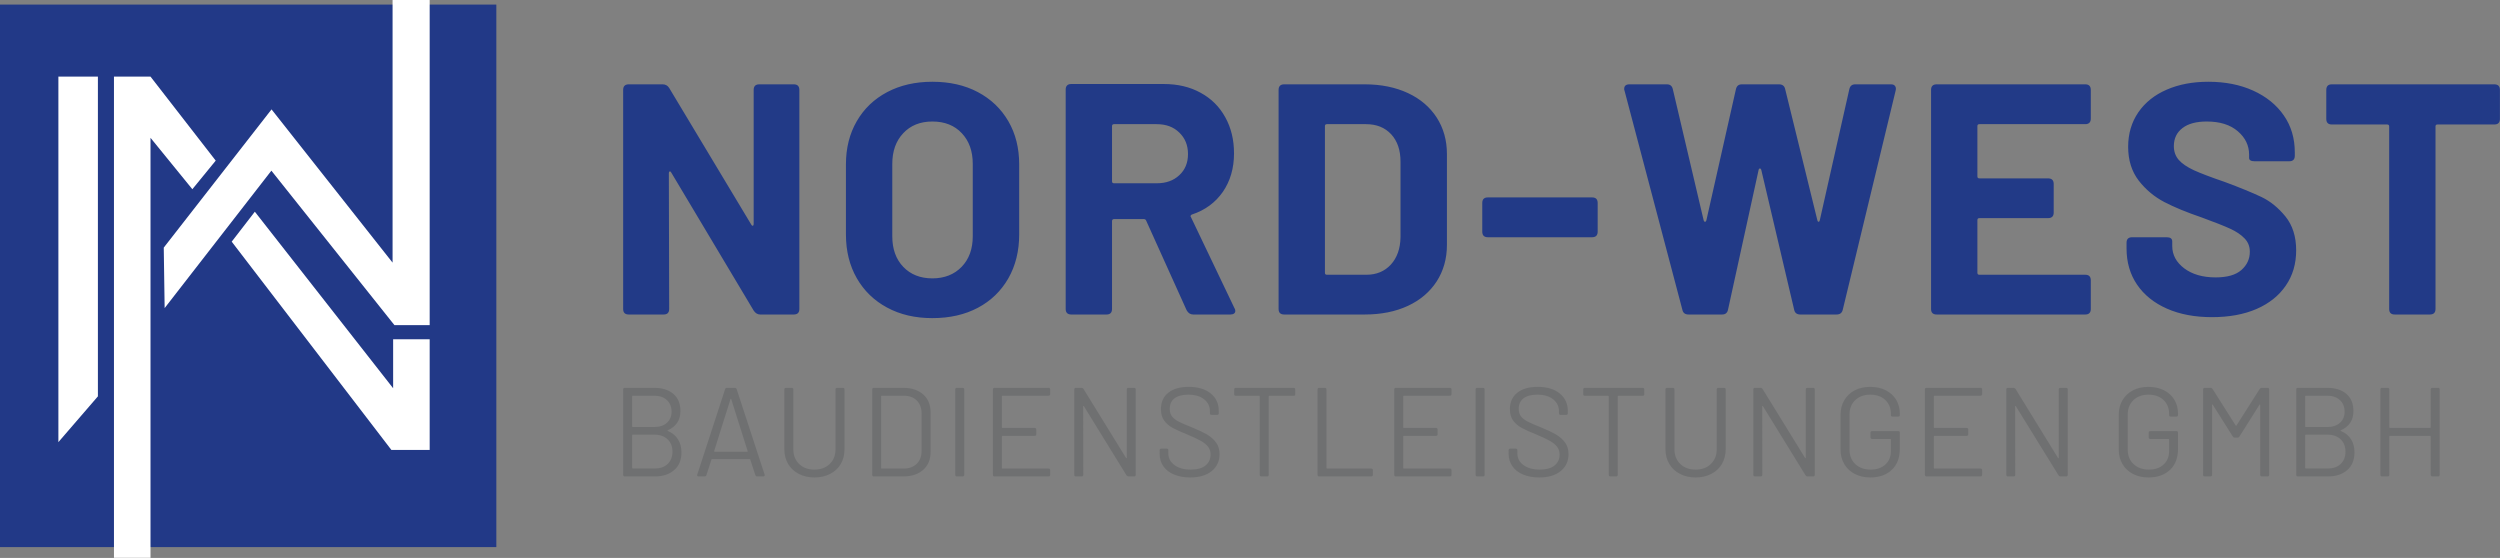
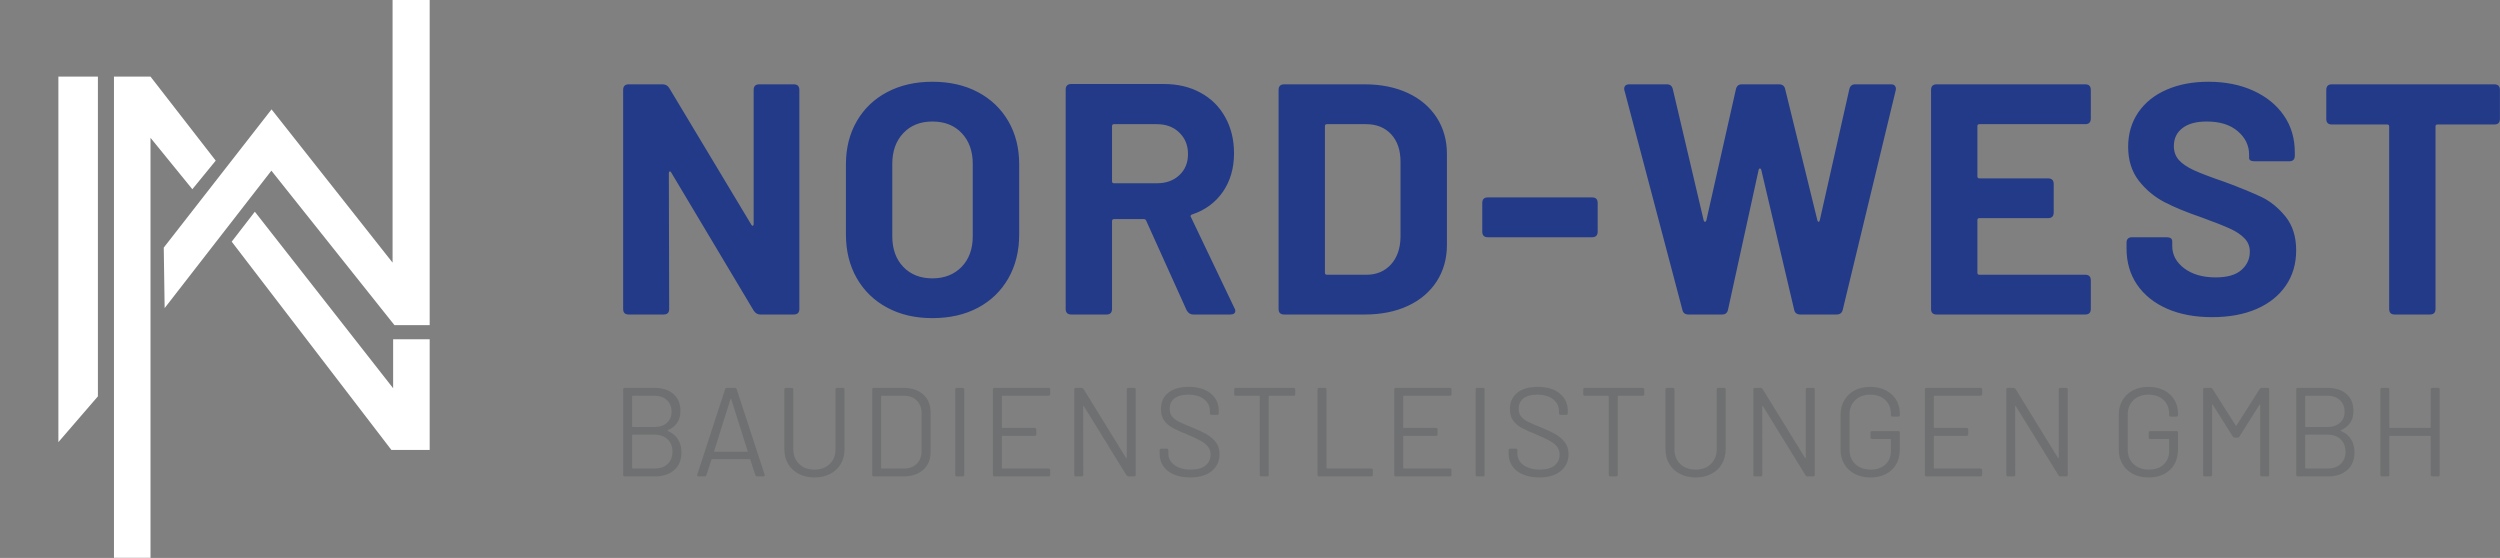
<svg xmlns="http://www.w3.org/2000/svg" width="311.28mm" height="69.47mm" viewBox="5935 5092 31128 6947" preserveAspectRatio="xMidYMid" fill-rule="evenodd" stroke-width="28.222" stroke-linejoin="round" xml:space="preserve">
  <rect x="5935" y="5092" width="31128" height="6947" fill="#808080" stroke="none" />
  <defs class="EmbeddedBulletChars">
    <g id="bullet-char-template-57356" transform="scale(0,-0)">
      <path d="M 580,1141 L 1163,571 580,0 -4,571 580,1141 Z" />
    </g>
    <g id="bullet-char-template-57354" transform="scale(0,-0)">
      <path d="M 8,1128 L 1137,1128 1137,0 8,0 8,1128 Z" />
    </g>
    <g id="bullet-char-template-10146" transform="scale(0,-0)">
-       <path d="M 174,0 L 602,739 174,1481 1456,739 174,0 Z M 1358,739 L 309,1346 659,739 1358,739 Z" />
-     </g>
+       </g>
    <g id="bullet-char-template-10132" transform="scale(0,-0)">
      <path d="M 2015,739 L 1276,0 717,0 1260,543 174,543 174,936 1260,936 717,1481 1274,1481 2015,739 Z" />
    </g>
    <g id="bullet-char-template-10007" transform="scale(0,-0)">
      <path d="M 0,-2 C -7,14 -16,27 -25,37 L 356,567 C 262,823 215,952 215,954 215,979 228,992 255,992 264,992 276,990 289,987 310,991 331,999 354,1012 L 381,999 492,748 772,1049 836,1024 860,1049 C 881,1039 901,1025 922,1006 886,937 835,863 770,784 769,783 710,716 594,584 L 774,223 C 774,196 753,168 711,139 L 727,119 C 717,90 699,76 672,76 641,76 570,178 457,381 L 164,-76 C 142,-110 111,-127 72,-127 30,-127 9,-110 8,-76 1,-67 -2,-52 -2,-32 -2,-23 -1,-13 0,-2 Z" />
    </g>
    <g id="bullet-char-template-10004" transform="scale(0,-0)">
      <path d="M 285,-33 C 182,-33 111,30 74,156 52,228 41,333 41,471 41,549 55,616 82,672 116,743 169,778 240,778 293,778 328,747 346,684 L 369,508 C 377,444 397,411 428,410 L 1163,1116 C 1174,1127 1196,1133 1229,1133 1271,1133 1292,1118 1292,1087 L 1292,965 C 1292,929 1282,901 1262,881 L 442,47 C 390,-6 338,-33 285,-33 Z" />
    </g>
    <g id="bullet-char-template-9679" transform="scale(0,-0)">
      <path d="M 813,0 C 632,0 489,54 383,161 276,268 223,411 223,592 223,773 276,916 383,1023 489,1130 632,1184 813,1184 992,1184 1136,1130 1245,1023 1353,916 1407,772 1407,592 1407,412 1353,268 1245,161 1136,54 992,0 813,0 Z" />
    </g>
    <g id="bullet-char-template-8226" transform="scale(0,-0)">
-       <path d="M 346,457 C 273,457 209,483 155,535 101,586 74,649 74,723 74,796 101,859 155,911 209,963 273,989 346,989 419,989 480,963 531,910 582,859 608,796 608,723 608,648 583,586 532,535 482,483 420,457 346,457 Z" />
-     </g>
+       </g>
    <g id="bullet-char-template-8211" transform="scale(0,-0)">
      <path d="M -4,459 L 1135,459 1135,606 -4,606 -4,459 Z" />
    </g>
    <g id="bullet-char-template-61548" transform="scale(0,-0)">
      <path d="M 173,740 C 173,903 231,1043 346,1159 462,1274 601,1332 765,1332 928,1332 1067,1274 1183,1159 1299,1043 1357,903 1357,740 1357,577 1299,437 1183,322 1067,206 928,148 765,148 601,148 462,206 346,322 231,437 173,577 173,740 Z" />
    </g>
  </defs>
  <g class="Page">
    <g class="com.sun.star.drawing.PolyPolygonShape">
      <g id="id3">
        <rect class="BoundingBox" stroke="none" fill="none" x="5935" y="5148" width="6181" height="6757" />
-         <path fill="rgb(34,57,135)" stroke="none" d="M 5935,5149 L 12115,5149 12115,11904 5935,11904 5935,5149 Z" />
      </g>
    </g>
    <g class="com.sun.star.drawing.PolyPolygonShape">
      <g id="id4">
-         <rect class="BoundingBox" stroke="none" fill="none" x="6662" y="5092" width="4624" height="6947" />
        <path fill="rgb(255,255,255)" stroke="none" d="M 6662,6046 L 7154,6046 7154,10027 6662,10597 6662,6046 Z M 8820,8101 L 10808,10694 11285,10694 11285,9316 10830,9316 10830,9926 9108,7728 8820,8101 Z M 7974,8175 L 7985,8928 9314,7217 10846,9140 11285,9140 11285,5092 10823,5092 10823,8362 9316,6454 7974,8175 Z M 8330,7448 L 7809,6808 7809,12037 7354,12037 7354,6046 7809,6046 8621,7092 8330,7448 Z" />
      </g>
    </g>
    <g class="com.sun.star.drawing.ClosedBezierShape">
      <g id="id5">
-         <rect class="BoundingBox" stroke="none" fill="none" x="13694" y="9909" width="22619" height="1129" />
        <path fill="rgb(111,112,113)" stroke="none" d="M 14250,10449 C 14243,10452 14243,10455 14250,10458 14305,10481 14348,10516 14376,10561 14405,10606 14420,10661 14420,10725 14420,10819 14390,10893 14329,10945 14269,10998 14189,11024 14091,11024 L 13715,11024 C 13701,11024 13694,11017 13694,11003 L 13694,9942 C 13694,9928 13701,9921 13715,9921 L 14080,9921 C 14182,9921 14262,9947 14320,9997 14378,10047 14407,10118 14407,10209 14407,10267 14394,10316 14367,10356 14340,10396 14301,10427 14250,10449 Z M 13814,10019 C 13809,10019 13806,10022 13806,10027 L 13806,10401 C 13806,10407 13809,10409 13814,10409 L 14080,10409 C 14146,10409 14199,10392 14238,10357 14277,10323 14297,10276 14297,10219 14297,10158 14277,10109 14238,10073 14199,10037 14146,10019 14080,10019 L 13814,10019 Z M 14091,10925 C 14157,10925 14210,10906 14249,10868 14288,10830 14308,10779 14308,10715 14308,10652 14288,10600 14247,10562 14207,10524 14153,10504 14084,10504 L 13814,10504 C 13809,10504 13806,10506 13806,10512 L 13806,10917 C 13806,10922 13809,10925 13814,10925 L 14091,10925 Z M 15362,11024 C 15351,11024 15344,11018 15340,11007 L 15277,10815 C 15275,10810 15273,10808 15270,10808 L 14801,10808 C 14797,10808 14795,10810 14793,10815 L 14731,11007 C 14728,11018 14721,11024 14709,11024 L 14634,11024 C 14626,11024 14621,11022 14618,11018 14615,11013 14614,11008 14617,11000 L 14963,9939 C 14966,9927 14973,9921 14985,9921 L 15085,9921 C 15097,9921 15104,9927 15108,9939 L 15455,11000 C 15456,11002 15457,11005 15457,11008 15457,11012 15455,11016 15451,11019 15448,11022 15443,11024 15438,11024 L 15362,11024 Z M 14827,10708 C 14826,10714 14828,10717 14834,10717 L 15238,10717 C 15244,10717 15247,10714 15244,10708 L 15040,10063 C 15039,10059 15037,10057 15035,10057 15033,10057 15031,10059 15030,10063 L 14827,10708 Z M 16075,11037 C 16002,11037 15937,11022 15880,10992 15824,10963 15780,10922 15748,10869 15717,10816 15701,10754 15701,10684 L 15701,9942 C 15701,9928 15708,9921 15721,9921 L 15792,9921 C 15806,9921 15813,9928 15813,9942 L 15813,10687 C 15813,10762 15837,10822 15885,10869 15933,10916 15997,10939 16075,10939 16154,10939 16218,10916 16266,10869 16314,10822 16338,10762 16338,10687 L 16338,9942 C 16338,9928 16345,9921 16359,9921 L 16430,9921 C 16443,9921 16450,9928 16450,9942 L 16450,10684 C 16450,10754 16435,10816 16404,10869 16373,10922 16329,10963 16272,10992 16216,11022 16150,11037 16075,11037 Z M 16815,11024 C 16802,11024 16795,11017 16795,11003 L 16795,9942 C 16795,9928 16802,9921 16815,9921 L 17182,9921 C 17286,9921 17368,9949 17430,10003 17491,10058 17522,10132 17522,10225 L 17522,10720 C 17522,10814 17491,10888 17430,10942 17368,10997 17286,11024 17182,11024 L 16815,11024 Z M 16906,10919 C 16906,10924 16909,10926 16914,10926 L 17187,10926 C 17255,10926 17309,10906 17349,10867 17390,10827 17410,10773 17410,10706 L 17410,10241 C 17410,10173 17390,10119 17350,10079 17310,10039 17256,10019 17187,10019 L 16914,10019 C 16909,10019 16906,10022 16906,10027 L 16906,10919 Z M 17849,11024 C 17836,11024 17829,11017 17829,11003 L 17829,9942 C 17829,9928 17836,9921 17849,9921 L 17920,9921 C 17934,9921 17941,9928 17941,9942 L 17941,11003 C 17941,11017 17934,11024 17920,11024 L 17849,11024 Z M 19011,9998 C 19011,10012 19004,10019 18990,10019 L 18417,10019 C 18412,10019 18410,10022 18410,10027 L 18410,10412 C 18410,10418 18412,10420 18417,10420 L 18817,10420 C 18831,10420 18838,10427 18838,10441 L 18838,10497 C 18838,10512 18831,10519 18817,10519 L 18417,10519 C 18412,10519 18410,10521 18410,10527 L 18410,10919 C 18410,10924 18412,10926 18417,10926 L 18990,10926 C 19004,10926 19011,10933 19011,10947 L 19011,11003 C 19011,11017 19004,11024 18990,11024 L 18318,11024 C 18305,11024 18298,11017 18298,11003 L 18298,9942 C 18298,9928 18305,9921 18318,9921 L 18990,9921 C 19004,9921 19011,9928 19011,9942 L 19011,9998 Z M 19332,11024 C 19318,11024 19311,11017 19311,11003 L 19311,9942 C 19311,9928 19318,9921 19332,9921 L 19403,9921 C 19412,9921 19420,9926 19426,9935 L 19955,10793 C 19957,10796 19959,10797 19961,10797 19963,10796 19965,10794 19965,10789 L 19965,9942 C 19965,9928 19971,9921 19985,9921 L 20056,9921 C 20069,9921 20076,9928 20076,9942 L 20076,11003 C 20076,11017 20069,11024 20056,11024 L 19985,11024 C 19976,11024 19968,11019 19961,11010 L 19431,10150 C 19429,10146 19427,10145 19425,10146 19423,10146 19422,10148 19422,10153 L 19423,11003 C 19423,11017 19416,11024 19403,11024 L 19332,11024 Z M 20753,11037 C 20676,11037 20610,11024 20552,11000 20495,10976 20451,10942 20420,10897 20389,10853 20374,10801 20374,10742 L 20374,10698 C 20374,10685 20381,10678 20394,10678 L 20462,10678 C 20476,10678 20482,10685 20482,10698 L 20482,10736 C 20482,10796 20508,10845 20558,10882 20608,10920 20676,10939 20761,10939 20842,10939 20903,10922 20945,10888 20987,10854 21008,10808 21008,10752 21008,10715 20998,10684 20979,10657 20959,10631 20930,10606 20890,10583 20850,10560 20793,10533 20718,10502 20640,10471 20579,10443 20535,10419 20492,10396 20456,10365 20430,10328 20403,10291 20390,10244 20390,10187 20390,10099 20420,10031 20482,9982 20543,9933 20628,9909 20736,9909 20851,9909 20942,9936 21010,9991 21077,10045 21110,10118 21110,10208 L 21110,10238 C 21110,10251 21103,10258 21090,10258 L 21021,10258 C 21007,10258 21000,10251 21000,10238 L 21000,10214 C 21000,10153 20977,10103 20929,10065 20882,10026 20815,10006 20729,10006 20655,10006 20598,10022 20559,10052 20519,10082 20500,10126 20500,10184 20500,10222 20509,10253 20529,10278 20548,10302 20576,10324 20612,10342 20648,10361 20704,10385 20778,10414 20855,10445 20917,10475 20964,10502 21011,10530 21049,10564 21077,10603 21106,10642 21120,10690 21120,10747 21120,10834 21087,10904 21023,10957 20958,11010 20868,11037 20753,11037 Z M 22042,9921 C 22056,9921 22062,9928 22062,9942 L 22062,10000 C 22062,10014 22056,10020 22042,10020 L 21740,10020 C 21735,10020 21732,10023 21732,10028 L 21732,11003 C 21732,11017 21725,11024 21712,11024 L 21641,11024 C 21627,11024 21620,11017 21620,11003 L 21620,10028 C 21620,10023 21618,10020 21612,10020 L 21323,10020 C 21309,10020 21302,10014 21302,10000 L 21302,9942 C 21302,9928 21309,9921 21323,9921 L 22042,9921 Z M 22360,11024 C 22346,11024 22340,11017 22340,11003 L 22340,9942 C 22340,9928 22346,9921 22360,9921 L 22431,9921 C 22444,9921 22451,9928 22451,9942 L 22451,10919 C 22451,10924 22454,10926 22459,10926 L 23008,10926 C 23022,10926 23029,10933 23029,10947 L 23029,11003 C 23029,11017 23022,11024 23008,11024 L 22360,11024 Z M 24008,9998 C 24008,10012 24001,10019 23987,10019 L 23415,10019 C 23409,10019 23407,10022 23407,10027 L 23407,10412 C 23407,10418 23409,10420 23415,10420 L 23814,10420 C 23828,10420 23835,10427 23835,10441 L 23835,10497 C 23835,10512 23828,10519 23814,10519 L 23415,10519 C 23409,10519 23407,10521 23407,10527 L 23407,10919 C 23407,10924 23409,10926 23415,10926 L 23987,10926 C 24001,10926 24008,10933 24008,10947 L 24008,11003 C 24008,11017 24001,11024 23987,11024 L 23315,11024 C 23302,11024 23295,11017 23295,11003 L 23295,9942 C 23295,9928 23302,9921 23315,9921 L 23987,9921 C 24001,9921 24008,9928 24008,9942 L 24008,9998 Z M 25099,11037 C 25022,11037 24955,11024 24898,11000 24841,10976 24797,10942 24766,10897 24735,10853 24719,10801 24719,10742 L 24719,10698 C 24719,10685 24726,10678 24740,10678 L 24807,10678 C 24821,10678 24828,10685 24828,10698 L 24828,10736 C 24828,10796 24853,10845 24903,10882 24954,10920 25021,10939 25106,10939 25187,10939 25249,10922 25291,10888 25333,10854 25354,10808 25354,10752 25354,10715 25344,10684 25324,10657 25305,10631 25275,10606 25236,10583 25196,10560 25138,10533 25064,10502 24985,10471 24924,10443 24881,10419 24837,10396 24802,10365 24775,10328 24748,10291 24735,10244 24735,10187 24735,10099 24766,10031 24827,9982 24888,9933 24973,9909 25081,9909 25197,9909 25288,9936 25355,9991 25422,10045 25456,10118 25456,10208 L 25456,10238 C 25456,10251 25449,10258 25435,10258 L 25366,10258 C 25352,10258 25346,10251 25346,10238 L 25346,10214 C 25346,10153 25322,10103 25275,10065 25228,10026 25161,10006 25075,10006 25000,10006 24944,10022 24904,10052 24865,10082 24845,10126 24845,10184 24845,10222 24855,10253 24874,10278 24894,10302 24922,10324 24958,10342 24994,10361 25049,10385 25124,10414 25200,10445 25262,10475 25309,10502 25357,10530 25394,10564 25423,10603 25451,10642 25465,10690 25465,10747 25465,10834 25433,10904 25368,10957 25304,11010 25214,11037 25099,11037 Z M 26388,9921 C 26401,9921 26408,9928 26408,9942 L 26408,10000 C 26408,10014 26401,10020 26388,10020 L 26085,10020 C 26080,10020 26078,10023 26078,10028 L 26078,11003 C 26078,11017 26071,11024 26057,11024 L 25986,11024 C 25973,11024 25966,11017 25966,11003 L 25966,10028 C 25966,10023 25963,10020 25958,10020 L 25668,10020 C 25655,10020 25648,10014 25648,10000 L 25648,9942 C 25648,9928 25655,9921 25668,9921 L 26388,9921 Z M 27047,11037 C 26974,11037 26909,11022 26852,10992 26795,10963 26751,10922 26720,10869 26688,10816 26672,10754 26672,10684 L 26672,9942 C 26672,9928 26679,9921 26693,9921 L 26764,9921 C 26777,9921 26784,9928 26784,9942 L 26784,10687 C 26784,10762 26808,10822 26857,10869 26905,10916 26968,10939 27047,10939 27126,10939 27189,10916 27237,10869 27286,10822 27310,10762 27310,10687 L 27310,9942 C 27310,9928 27317,9921 27330,9921 L 27401,9921 C 27415,9921 27422,9928 27422,9942 L 27422,10684 C 27422,10754 27406,10816 27375,10869 27344,10922 27300,10963 27244,10992 27187,11022 27122,11037 27047,11037 Z M 27787,11024 C 27773,11024 27766,11017 27766,11003 L 27766,9942 C 27766,9928 27773,9921 27787,9921 L 27858,9921 C 27867,9921 27875,9926 27881,9935 L 28410,10793 C 28412,10796 28414,10797 28416,10797 28418,10796 28419,10794 28419,10789 L 28419,9942 C 28419,9928 28426,9921 28440,9921 L 28511,9921 C 28524,9921 28531,9928 28531,9942 L 28531,11003 C 28531,11017 28524,11024 28511,11024 L 28440,11024 C 28430,11024 28423,11019 28416,11010 L 27886,10150 C 27884,10146 27882,10145 27880,10146 27878,10146 27877,10148 27877,10153 L 27878,11003 C 27878,11017 27871,11024 27858,11024 L 27787,11024 Z M 29222,11037 C 29149,11037 29084,11022 29029,10993 28973,10964 28930,10924 28899,10871 28868,10819 28852,10759 28852,10690 L 28852,10255 C 28852,10187 28868,10126 28899,10074 28930,10022 28973,9981 29029,9952 29084,9923 29149,9909 29222,9909 29295,9909 29359,9923 29415,9951 29471,9980 29514,10019 29545,10070 29575,10121 29590,10178 29590,10242 L 29590,10258 C 29590,10272 29584,10279 29570,10279 L 29499,10279 C 29485,10279 29479,10273 29479,10261 L 29479,10244 C 29479,10174 29455,10116 29409,10072 29362,10028 29300,10006 29222,10006 29145,10006 29082,10029 29035,10074 28988,10119 28964,10178 28964,10252 L 28964,10693 C 28964,10767 28988,10826 29036,10871 29085,10916 29148,10939 29227,10939 29303,10939 29365,10918 29410,10876 29456,10834 29479,10778 29479,10708 L 29479,10566 C 29479,10561 29476,10558 29471,10558 L 29246,10558 C 29232,10558 29225,10551 29225,10538 L 29225,10480 C 29225,10466 29232,10460 29246,10460 L 29570,10460 C 29584,10460 29590,10466 29590,10480 L 29590,10679 C 29590,10792 29557,10879 29490,10942 29424,11005 29334,11037 29222,11037 Z M 30615,9998 C 30615,10012 30608,10019 30595,10019 L 30022,10019 C 30016,10019 30014,10022 30014,10027 L 30014,10412 C 30014,10418 30016,10420 30022,10420 L 30421,10420 C 30435,10420 30442,10427 30442,10441 L 30442,10497 C 30442,10512 30435,10519 30421,10519 L 30022,10519 C 30016,10519 30014,10521 30014,10527 L 30014,10919 C 30014,10924 30016,10926 30022,10926 L 30595,10926 C 30608,10926 30615,10933 30615,10947 L 30615,11003 C 30615,11017 30608,11024 30595,11024 L 29923,11024 C 29909,11024 29902,11017 29902,11003 L 29902,9942 C 29902,9928 29909,9921 29923,9921 L 30595,9921 C 30608,9921 30615,9928 30615,9942 L 30615,9998 Z M 30936,11024 C 30922,11024 30916,11017 30916,11003 L 30916,9942 C 30916,9928 30922,9921 30936,9921 L 31007,9921 C 31016,9921 31024,9926 31031,9935 L 31559,10793 C 31561,10796 31564,10797 31566,10797 31568,10796 31569,10794 31569,10789 L 31569,9942 C 31569,9928 31576,9921 31589,9921 L 31660,9921 C 31674,9921 31681,9928 31681,9942 L 31681,11003 C 31681,11017 31674,11024 31660,11024 L 31589,11024 C 31580,11024 31572,11019 31566,11010 L 31035,10150 C 31033,10146 31031,10145 31029,10146 31027,10146 31026,10148 31026,10153 L 31027,11003 C 31027,11017 31021,11024 31007,11024 L 30936,11024 Z M 32686,11037 C 32613,11037 32548,11022 32493,10993 32437,10964 32394,10924 32363,10871 32332,10819 32316,10759 32316,10690 L 32316,10255 C 32316,10187 32332,10126 32363,10074 32394,10022 32437,9981 32493,9952 32548,9923 32613,9909 32686,9909 32759,9909 32823,9923 32879,9951 32935,9980 32978,10019 33009,10070 33039,10121 33054,10178 33054,10242 L 33054,10258 C 33054,10272 33048,10279 33034,10279 L 32963,10279 C 32950,10279 32943,10273 32943,10261 L 32943,10244 C 32943,10174 32919,10116 32873,10072 32826,10028 32764,10006 32686,10006 32609,10006 32546,10029 32499,10074 32452,10119 32428,10178 32428,10252 L 32428,10693 C 32428,10767 32452,10826 32501,10871 32549,10916 32612,10939 32691,10939 32768,10939 32829,10918 32874,10876 32920,10834 32943,10778 32943,10708 L 32943,10566 C 32943,10561 32940,10558 32935,10558 L 32710,10558 C 32696,10558 32689,10551 32689,10538 L 32689,10480 C 32689,10466 32696,10460 32710,10460 L 33034,10460 C 33048,10460 33054,10466 33054,10480 L 33054,10679 C 33054,10792 33021,10879 32955,10942 32888,11005 32798,11037 32686,11037 Z M 33387,11024 C 33373,11024 33366,11017 33366,11003 L 33366,9942 C 33366,9928 33373,9921 33387,9921 L 33461,9921 C 33470,9921 33478,9926 33484,9935 L 33772,10390 C 33775,10397 33778,10397 33782,10390 L 34071,9935 C 34077,9926 34085,9921 34095,9921 L 34169,9921 C 34182,9921 34189,9928 34189,9942 L 34189,11003 C 34189,11017 34182,11024 34169,11024 L 34098,11024 C 34084,11024 34077,11017 34077,11003 L 34077,10134 C 34077,10130 34076,10127 34074,10127 34072,10127 34070,10129 34068,10132 L 33819,10527 C 33813,10536 33805,10541 33796,10541 L 33760,10541 C 33750,10541 33742,10536 33736,10527 L 33487,10132 C 33485,10129 33483,10127 33481,10127 33479,10127 33478,10130 33478,10134 L 33478,11003 C 33478,11017 33471,11024 33457,11024 L 33387,11024 Z M 35081,10449 C 35075,10452 35075,10455 35081,10458 35137,10481 35179,10516 35208,10561 35237,10606 35251,10661 35251,10725 35251,10819 35221,10893 35161,10945 35100,10998 35021,11024 34922,11024 L 34546,11024 C 34532,11024 34526,11017 34526,11003 L 34526,9942 C 34526,9928 34532,9921 34546,9921 L 34911,9921 C 35013,9921 35093,9947 35151,9997 35209,10047 35238,10118 35238,10209 35238,10267 35225,10316 35198,10356 35172,10396 35132,10427 35081,10449 Z M 34645,10019 C 34640,10019 34637,10022 34637,10027 L 34637,10401 C 34637,10407 34640,10409 34645,10409 L 34911,10409 C 34977,10409 35030,10392 35069,10357 35109,10323 35128,10276 35128,10219 35128,10158 35109,10109 35069,10073 35030,10037 34977,10019 34911,10019 L 34645,10019 Z M 34922,10925 C 34988,10925 35041,10906 35080,10868 35120,10830 35139,10779 35139,10715 35139,10652 35119,10600 35079,10562 35038,10524 34984,10504 34916,10504 L 34645,10504 C 34640,10504 34637,10506 34637,10512 L 34637,10917 C 34637,10922 34640,10925 34645,10925 L 34922,10925 Z M 36200,9942 C 36200,9928 36207,9921 36221,9921 L 36291,9921 C 36305,9921 36312,9928 36312,9942 L 36312,11003 C 36312,11017 36305,11024 36291,11024 L 36221,11024 C 36207,11024 36200,11017 36200,11003 L 36200,10527 C 36200,10521 36197,10519 36192,10519 L 35693,10519 C 35688,10519 35685,10521 35685,10527 L 35685,11003 C 35685,11017 35679,11024 35665,11024 L 35594,11024 C 35581,11024 35574,11017 35574,11003 L 35574,9942 C 35574,9928 35581,9921 35594,9921 L 35665,9921 C 35679,9921 35685,9928 35685,9942 L 35685,10412 C 35685,10418 35688,10420 35693,10420 L 36192,10420 C 36197,10420 36200,10418 36200,10412 L 36200,9942 Z M 24329,11024 C 24315,11024 24308,11017 24308,11003 L 24308,9942 C 24308,9928 24315,9921 24329,9921 L 24400,9921 C 24413,9921 24420,9928 24420,9942 L 24420,11003 C 24420,11017 24413,11024 24400,11024 L 24329,11024 Z" />
      </g>
    </g>
    <g class="com.sun.star.drawing.ClosedBezierShape">
      <g id="id6">
        <rect class="BoundingBox" stroke="none" fill="none" x="13694" y="6109" width="23369" height="2945" />
        <path fill="rgb(34,58,135)" stroke="none" d="M 13764,9008 C 13717,9008 13694,8985 13694,8939 L 13694,6212 C 13694,6166 13717,6142 13764,6142 L 14185,6142 C 14221,6142 14248,6157 14267,6187 L 15290,7890 C 15296,7901 15302,7905 15309,7902 15316,7900 15319,7893 15319,7882 L 15319,6212 C 15319,6166 15342,6142 15389,6142 L 15818,6142 C 15865,6142 15888,6166 15888,6212 L 15888,8939 C 15888,8985 15865,9008 15818,9008 L 15401,9008 C 15368,9008 15341,8992 15319,8959 L 14292,7239 C 14286,7228 14280,7224 14273,7227 14266,7230 14263,7237 14263,7247 L 14267,8939 C 14267,8985 14244,9008 14198,9008 L 13764,9008 Z M 17544,9053 C 17331,9053 17144,9010 16981,8922 16819,8835 16693,8713 16603,8556 16513,8399 16468,8217 16468,8013 L 16468,7137 C 16468,6935 16513,6756 16603,6601 16693,6445 16819,6325 16981,6239 17144,6153 17331,6110 17544,6110 17760,6110 17949,6153 18111,6239 18273,6325 18399,6445 18490,6601 18580,6756 18625,6935 18625,7137 L 18625,8013 C 18625,8217 18580,8400 18490,8558 18399,8716 18273,8838 18111,8924 17949,9010 17760,9053 17544,9053 Z M 17544,8558 C 17694,8558 17816,8510 17908,8415 18001,8319 18047,8192 18047,8033 L 18047,7133 C 18047,6975 18002,6847 17910,6750 17819,6653 17697,6605 17544,6605 17394,6605 17273,6653 17182,6750 17090,6847 17045,6975 17045,7133 L 17045,8033 C 17045,8192 17090,8319 17182,8415 17273,8510 17394,8558 17544,8558 Z M 20792,9008 C 20757,9008 20730,8991 20710,8955 L 20207,7841 C 20202,7827 20192,7820 20178,7820 L 19806,7820 C 19790,7820 19781,7829 19781,7845 L 19781,8939 C 19781,8985 19758,9008 19712,9008 L 19274,9008 C 19228,9008 19204,8985 19204,8939 L 19204,6208 C 19204,6161 19228,6138 19274,6138 L 20424,6138 C 20599,6138 20752,6174 20884,6247 21017,6319 21119,6421 21191,6552 21264,6683 21300,6833 21300,7002 21300,7187 21253,7347 21161,7481 21068,7614 20940,7709 20776,7763 20768,7766 20762,7771 20760,7777 20757,7784 20758,7790 20764,7796 L 21304,8926 C 21312,8937 21316,8950 21316,8963 21316,8977 21311,8988 21300,8996 21289,9004 21274,9008 21255,9008 L 20792,9008 Z M 19806,6638 C 19790,6638 19781,6646 19781,6662 L 19781,7350 C 19781,7366 19790,7374 19806,7374 L 20338,7374 C 20453,7374 20546,7341 20618,7274 20691,7207 20727,7119 20727,7010 20727,6901 20691,6812 20618,6742 20546,6672 20453,6638 20338,6638 L 19806,6638 Z M 21925,9008 C 21878,9008 21855,8985 21855,8939 L 21855,6212 C 21855,6166 21878,6142 21925,6142 L 22927,6142 C 23132,6142 23311,6179 23466,6251 23620,6323 23739,6425 23824,6556 23908,6687 23951,6838 23951,7010 L 23951,8140 C 23951,8313 23908,8464 23824,8595 23739,8726 23620,8828 23466,8900 23311,8972 23132,9008 22927,9008 L 21925,9008 Z M 22432,8489 C 22432,8505 22440,8513 22457,8513 L 22948,8513 C 23073,8513 23175,8471 23253,8386 23330,8302 23371,8187 23373,8046 L 23373,7104 C 23373,6962 23335,6849 23257,6764 23179,6680 23075,6638 22944,6638 L 22457,6638 C 22440,6638 22432,6646 22432,6662 L 22432,8489 Z M 24461,8046 C 24414,8046 24391,8022 24391,7976 L 24391,7620 C 24391,7573 24414,7550 24461,7550 L 25758,7550 C 25805,7550 25828,7573 25828,7620 L 25828,7976 C 25828,8022 25805,8046 25758,8046 L 24461,8046 Z M 26960,9008 C 26916,9008 26890,8988 26882,8947 L 26162,6220 C 26159,6215 26158,6208 26158,6200 26158,6161 26180,6142 26223,6142 L 26690,6142 C 26731,6142 26755,6163 26764,6204 L 27148,7837 C 27151,7848 27156,7853 27165,7853 27173,7853 27178,7848 27181,7837 L 27549,6204 C 27558,6163 27582,6142 27623,6142 L 28086,6142 C 28129,6142 28155,6163 28163,6204 L 28564,7837 C 28567,7848 28572,7853 28579,7853 28586,7853 28590,7848 28593,7837 L 28961,6204 C 28970,6163 28994,6142 29035,6142 L 29481,6142 C 29506,6142 29523,6150 29532,6165 29542,6180 29544,6198 29538,6220 L 28880,8947 C 28871,8988 28845,9008 28802,9008 L 28352,9008 C 28308,9008 28282,8988 28274,8947 L 27865,7207 C 27862,7196 27856,7190 27848,7190 27840,7190 27834,7196 27832,7207 L 27451,8947 C 27443,8988 27418,9008 27377,9008 L 26960,9008 Z M 31968,6568 C 31968,6614 31945,6638 31899,6638 L 30581,6638 C 30564,6638 30556,6646 30556,6662 L 30556,7288 C 30556,7305 30564,7313 30581,7313 L 31436,7313 C 31482,7313 31506,7336 31506,7383 L 31506,7739 C 31506,7785 31482,7808 31436,7808 L 30581,7808 C 30564,7808 30556,7816 30556,7833 L 30556,8489 C 30556,8505 30564,8513 30581,8513 L 31899,8513 C 31945,8513 31968,8536 31968,8583 L 31968,8939 C 31968,8985 31945,9008 31899,9008 L 30049,9008 C 30002,9008 29979,8985 29979,8939 L 29979,6212 C 29979,6166 30002,6142 30049,6142 L 31899,6142 C 31945,6142 31968,6166 31968,6212 L 31968,6568 Z M 33477,9041 C 33264,9041 33077,9006 32916,8935 32755,8864 32631,8764 32544,8636 32457,8508 32413,8358 32413,8185 L 32413,8115 C 32413,8069 32436,8046 32482,8046 L 32912,8046 C 32959,8046 32982,8063 32982,8099 L 32982,8156 C 32982,8265 33032,8358 33131,8433 33231,8508 33361,8546 33522,8546 33667,8546 33774,8515 33843,8454 33913,8392 33948,8317 33948,8226 33948,8160 33926,8105 33882,8060 33839,8015 33780,7975 33706,7941 33633,7907 33514,7860 33350,7800 33165,7737 33009,7673 32884,7608 32758,7542 32652,7453 32564,7340 32477,7226 32433,7086 32433,6920 32433,6756 32476,6613 32560,6490 32645,6367 32763,6273 32914,6208 33066,6142 33238,6110 33432,6110 33639,6110 33825,6146 33989,6220 34152,6294 34280,6397 34371,6529 34463,6661 34508,6815 34508,6990 L 34508,7031 C 34508,7077 34485,7100 34439,7100 L 34009,7100 C 33963,7100 33939,7086 33939,7059 L 33939,7018 C 33939,6904 33892,6806 33798,6726 33704,6645 33575,6605 33411,6605 33281,6605 33180,6632 33109,6687 33038,6741 33002,6816 33002,6912 33002,6980 33023,7037 33064,7084 33105,7130 33167,7172 33250,7211 33333,7249 33462,7298 33637,7358 33828,7429 33979,7491 34091,7544 34203,7597 34303,7679 34392,7788 34480,7897 34525,8037 34525,8209 34525,8377 34482,8523 34396,8648 34310,8774 34188,8871 34032,8939 33875,9007 33690,9041 33477,9041 Z M 36992,6142 C 37039,6142 37062,6166 37062,6212 L 37062,6572 C 37062,6619 37039,6642 36992,6642 L 36284,6642 C 36268,6642 36260,6650 36260,6666 L 36260,8939 C 36260,8985 36236,9008 36190,9008 L 35752,9008 C 35706,9008 35683,8985 35683,8939 L 35683,6666 C 35683,6650 35674,6642 35658,6642 L 34969,6642 C 34923,6642 34900,6619 34900,6572 L 34900,6212 C 34900,6166 34923,6142 34969,6142 L 36992,6142 Z" />
      </g>
    </g>
  </g>
</svg>